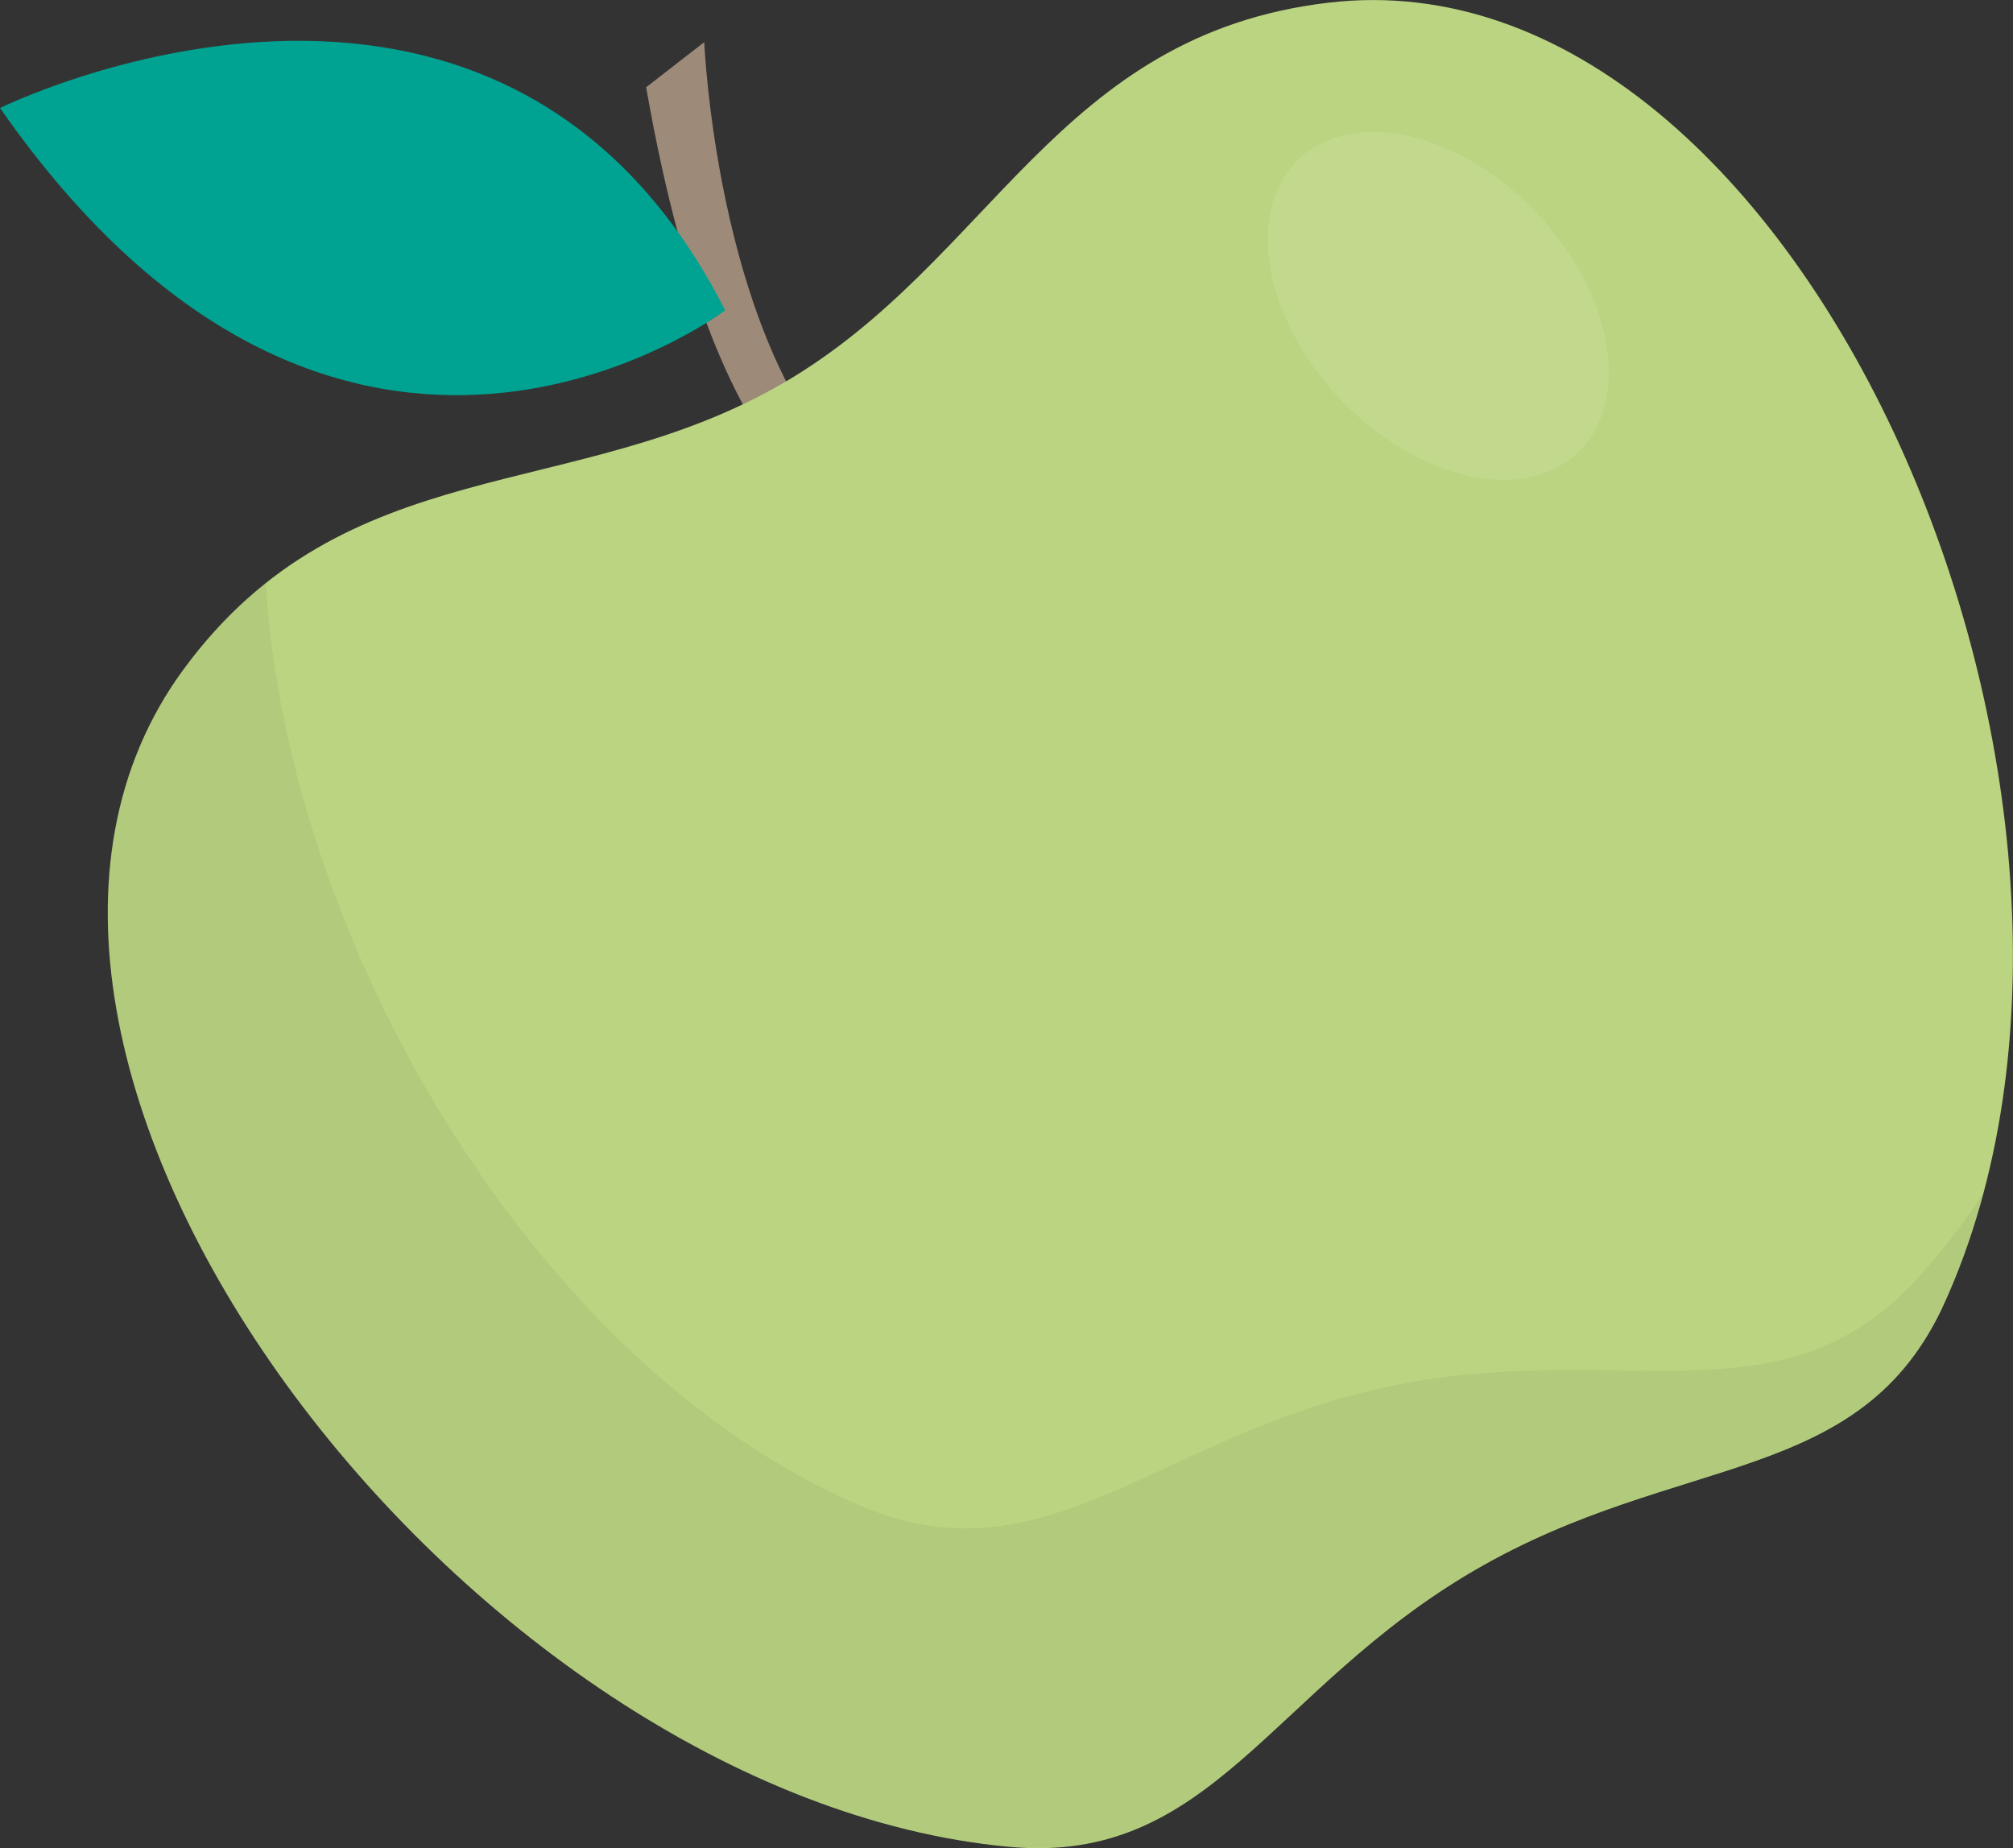
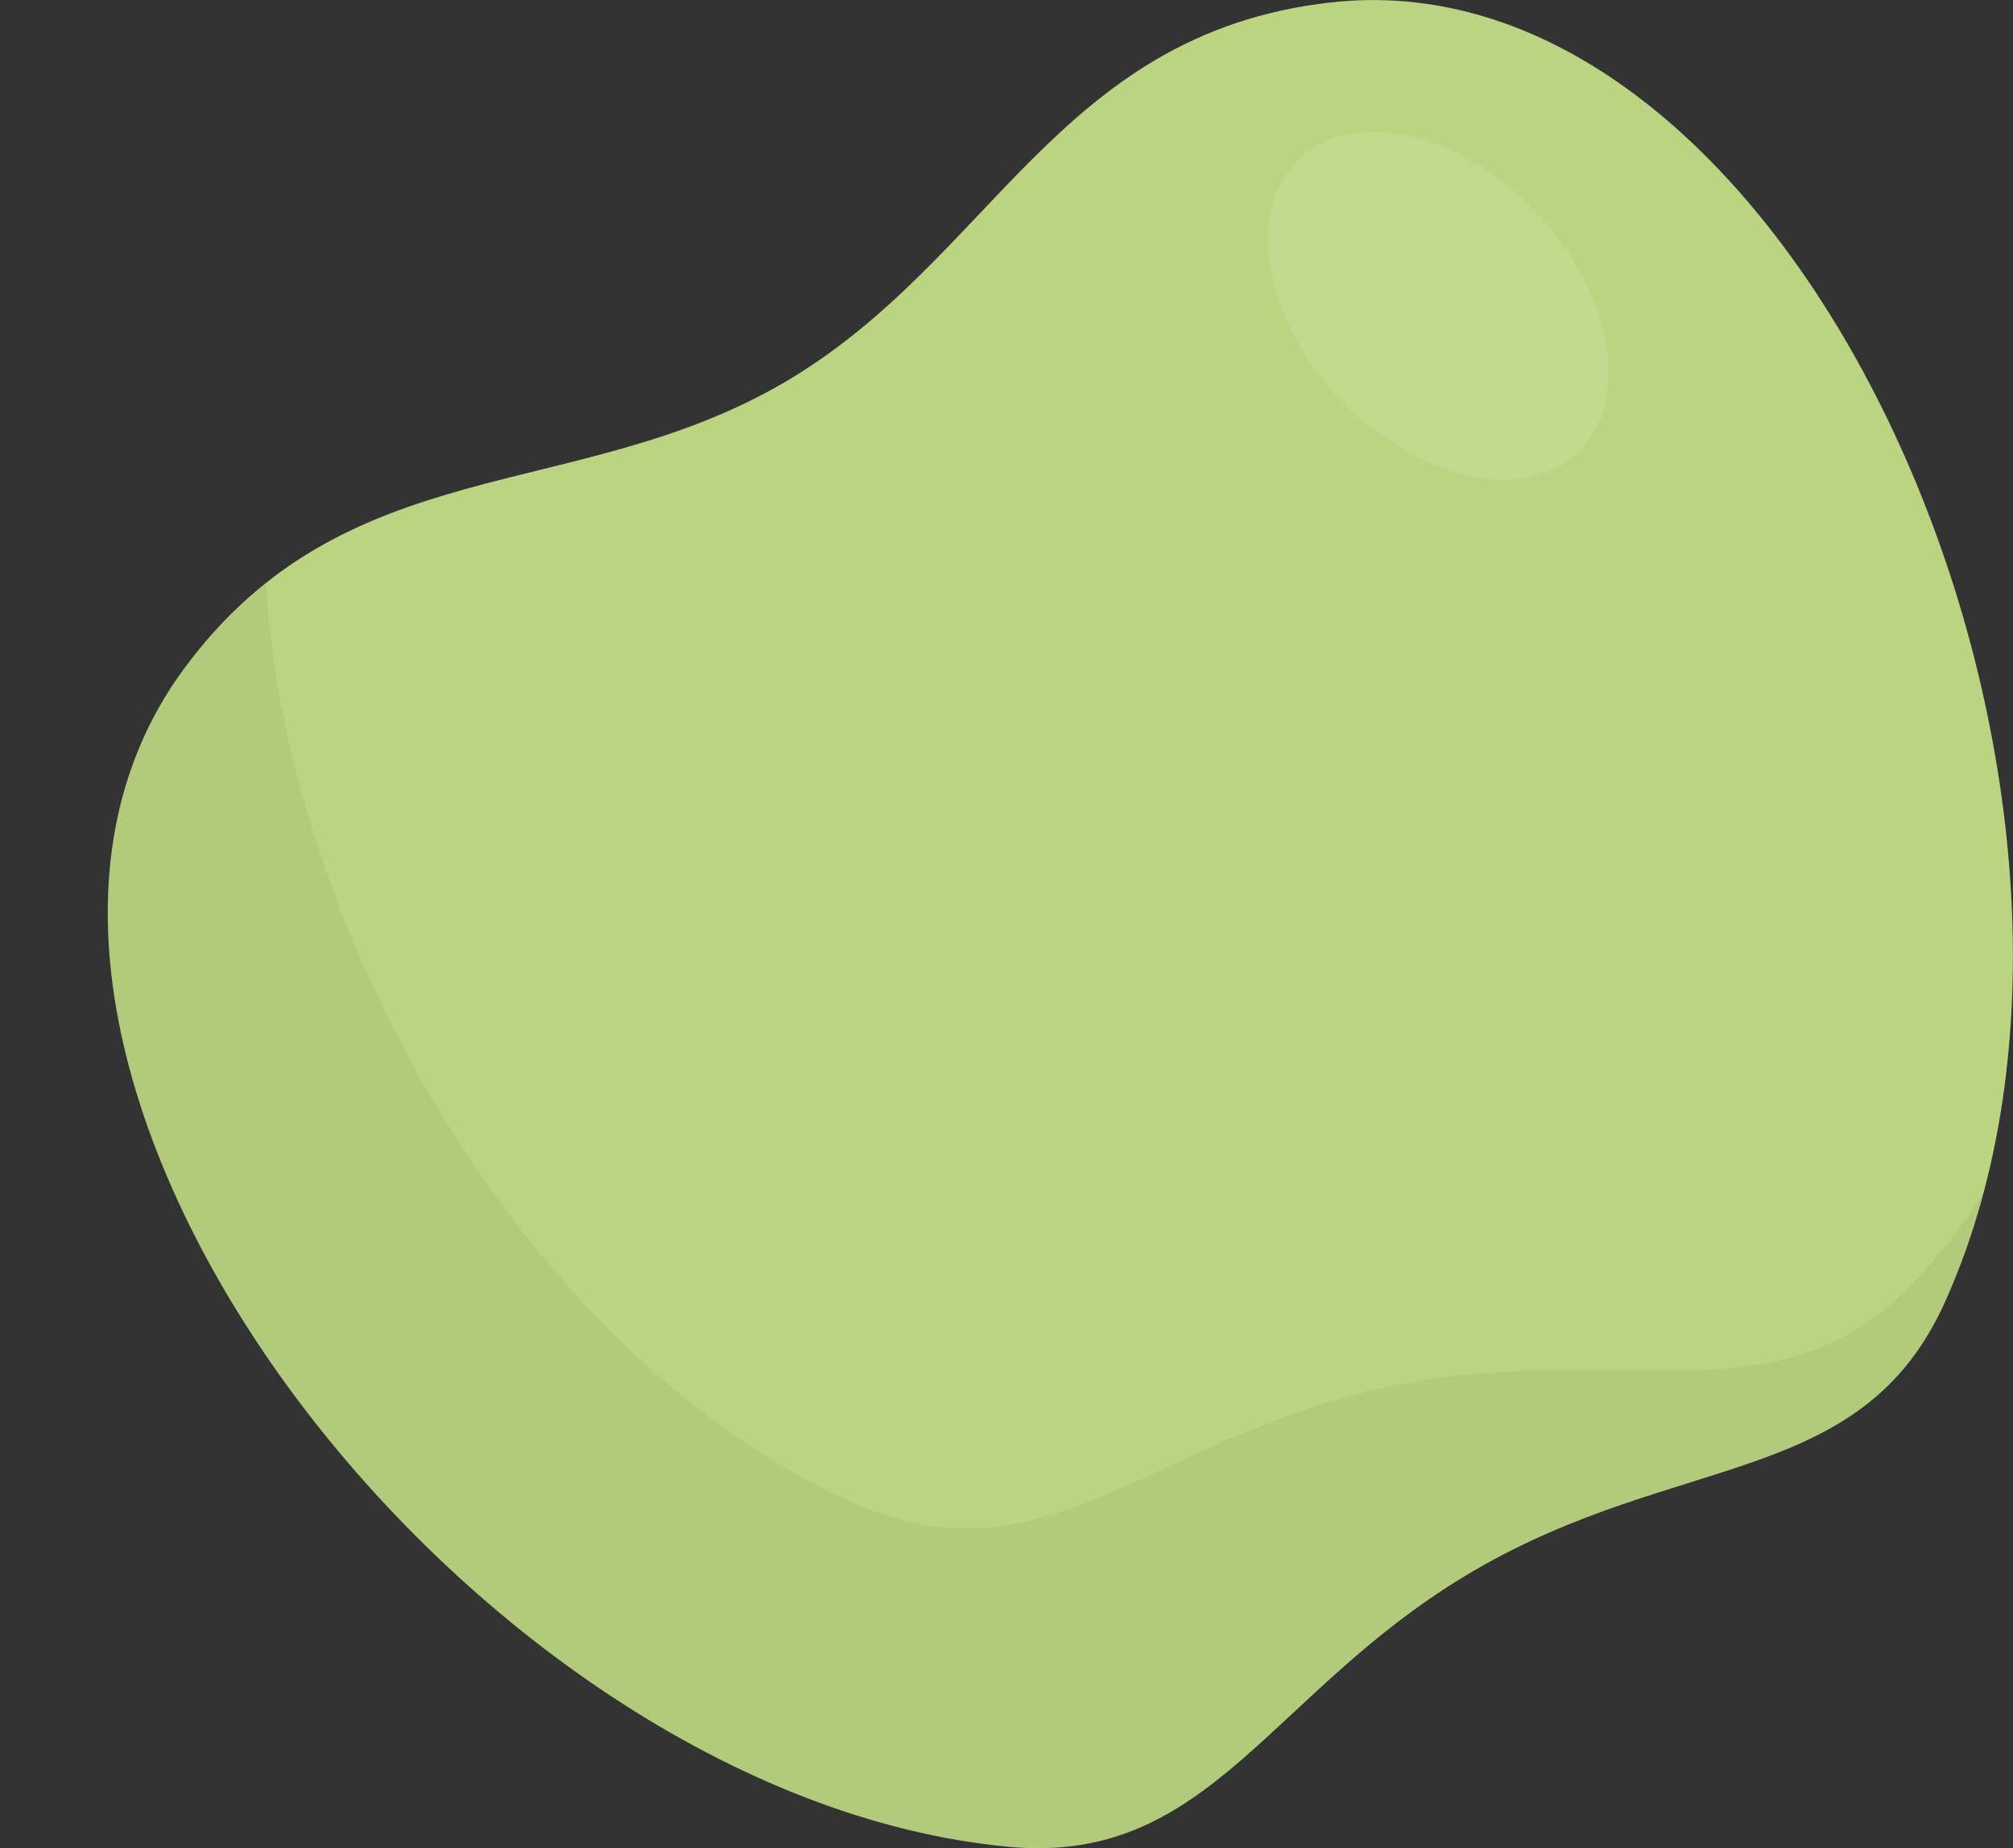
<svg xmlns="http://www.w3.org/2000/svg" viewBox="0 0 122.28 112.27">
  <rect x="0" y="0" width="122.28" height="112.27" fill="#333333" stroke="none" />
  <defs>
    <style>.cls-1{isolation:isolate;}.cls-2{fill:#9e8a78;}.cls-3{fill:#00a291;}.cls-4{fill:#bad481;}.cls-5{fill:#fff;opacity:0.1;}.cls-6{opacity:0.05;mix-blend-mode:multiply;}</style>
  </defs>
  <title>Ресурс 1@2x</title>
  <g class="cls-1">
    <g id="Слой_2" data-name="Слой 2">
      <g id="OBJECTS">
-         <path class="cls-2" d="M51.11,28.14c-7.6-8.31-8.33-25.58-8.33-25.58L39.25,5.3c2.38,13.6,5.8,20.4,9.45,24.41Z" />
-         <path class="cls-3" d="M44.05,18.85S20.85,36.47,0,6.56C0,6.56,30.21-8.36,44.05,18.85Z" />
        <path class="cls-4" d="M89.58,95.38c12.42-7.23,23.5-5,28.57-16.3C131.79,48.84,109.61-3.23,80.72.16,64.17,2.1,60.26,15.88,47.59,23.26S21,27.24,11.14,40.67c-17.21,23.46,17.12,68.45,50.15,71.51C73.59,113.32,77.16,102.61,89.58,95.38Z" />
        <ellipse class="cls-5" cx="87.37" cy="18.58" rx="8.23" ry="12.3" transform="translate(11.22 65.27) rotate(-43.52)" />
        <path class="cls-6" d="M116.48,77.66c-8.33,9.12-18.18,3.59-32.23,6.59S63.47,96.32,52.14,91.41c-19.87-8.62-34.71-34.41-36-56a27.16,27.16,0,0,0-5,5.23c-17.21,23.46,17.12,68.45,50.15,71.51,12.3,1.14,15.87-9.57,28.28-16.8s23.5-5,28.57-16.3a43.13,43.13,0,0,0,2.31-6.52A42.89,42.89,0,0,1,116.48,77.66Z" />
      </g>
    </g>
  </g>
</svg>